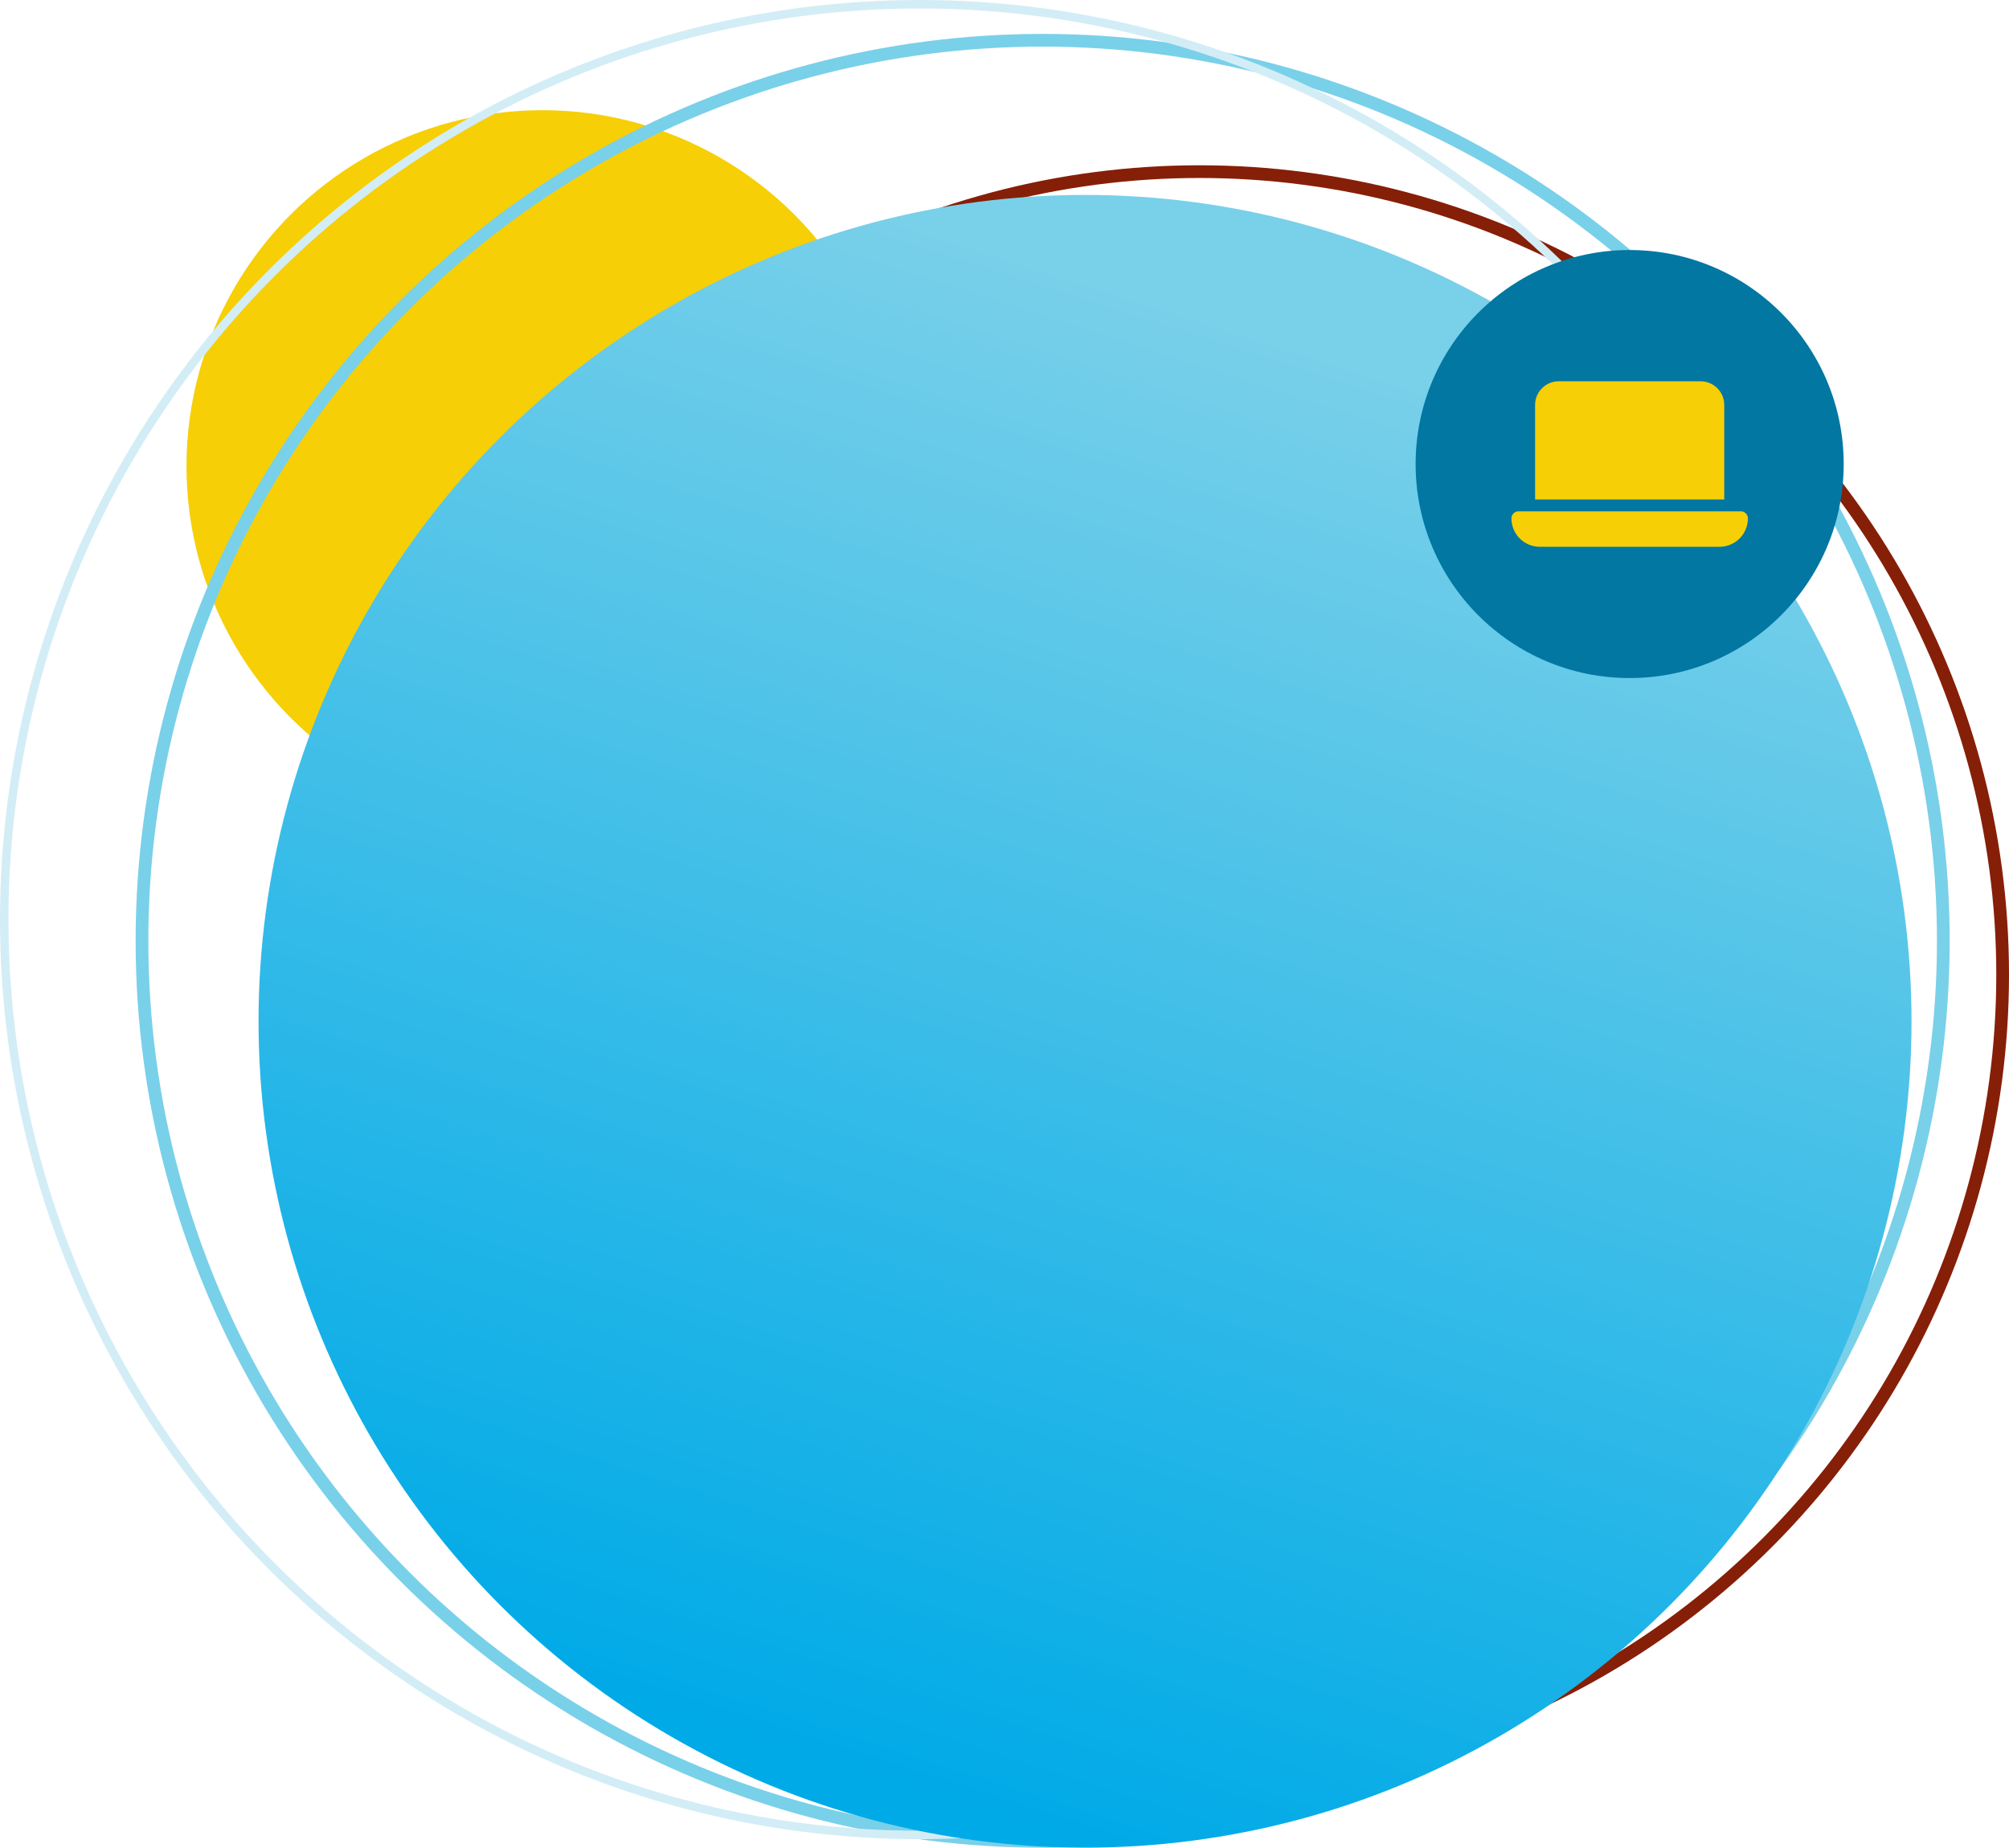
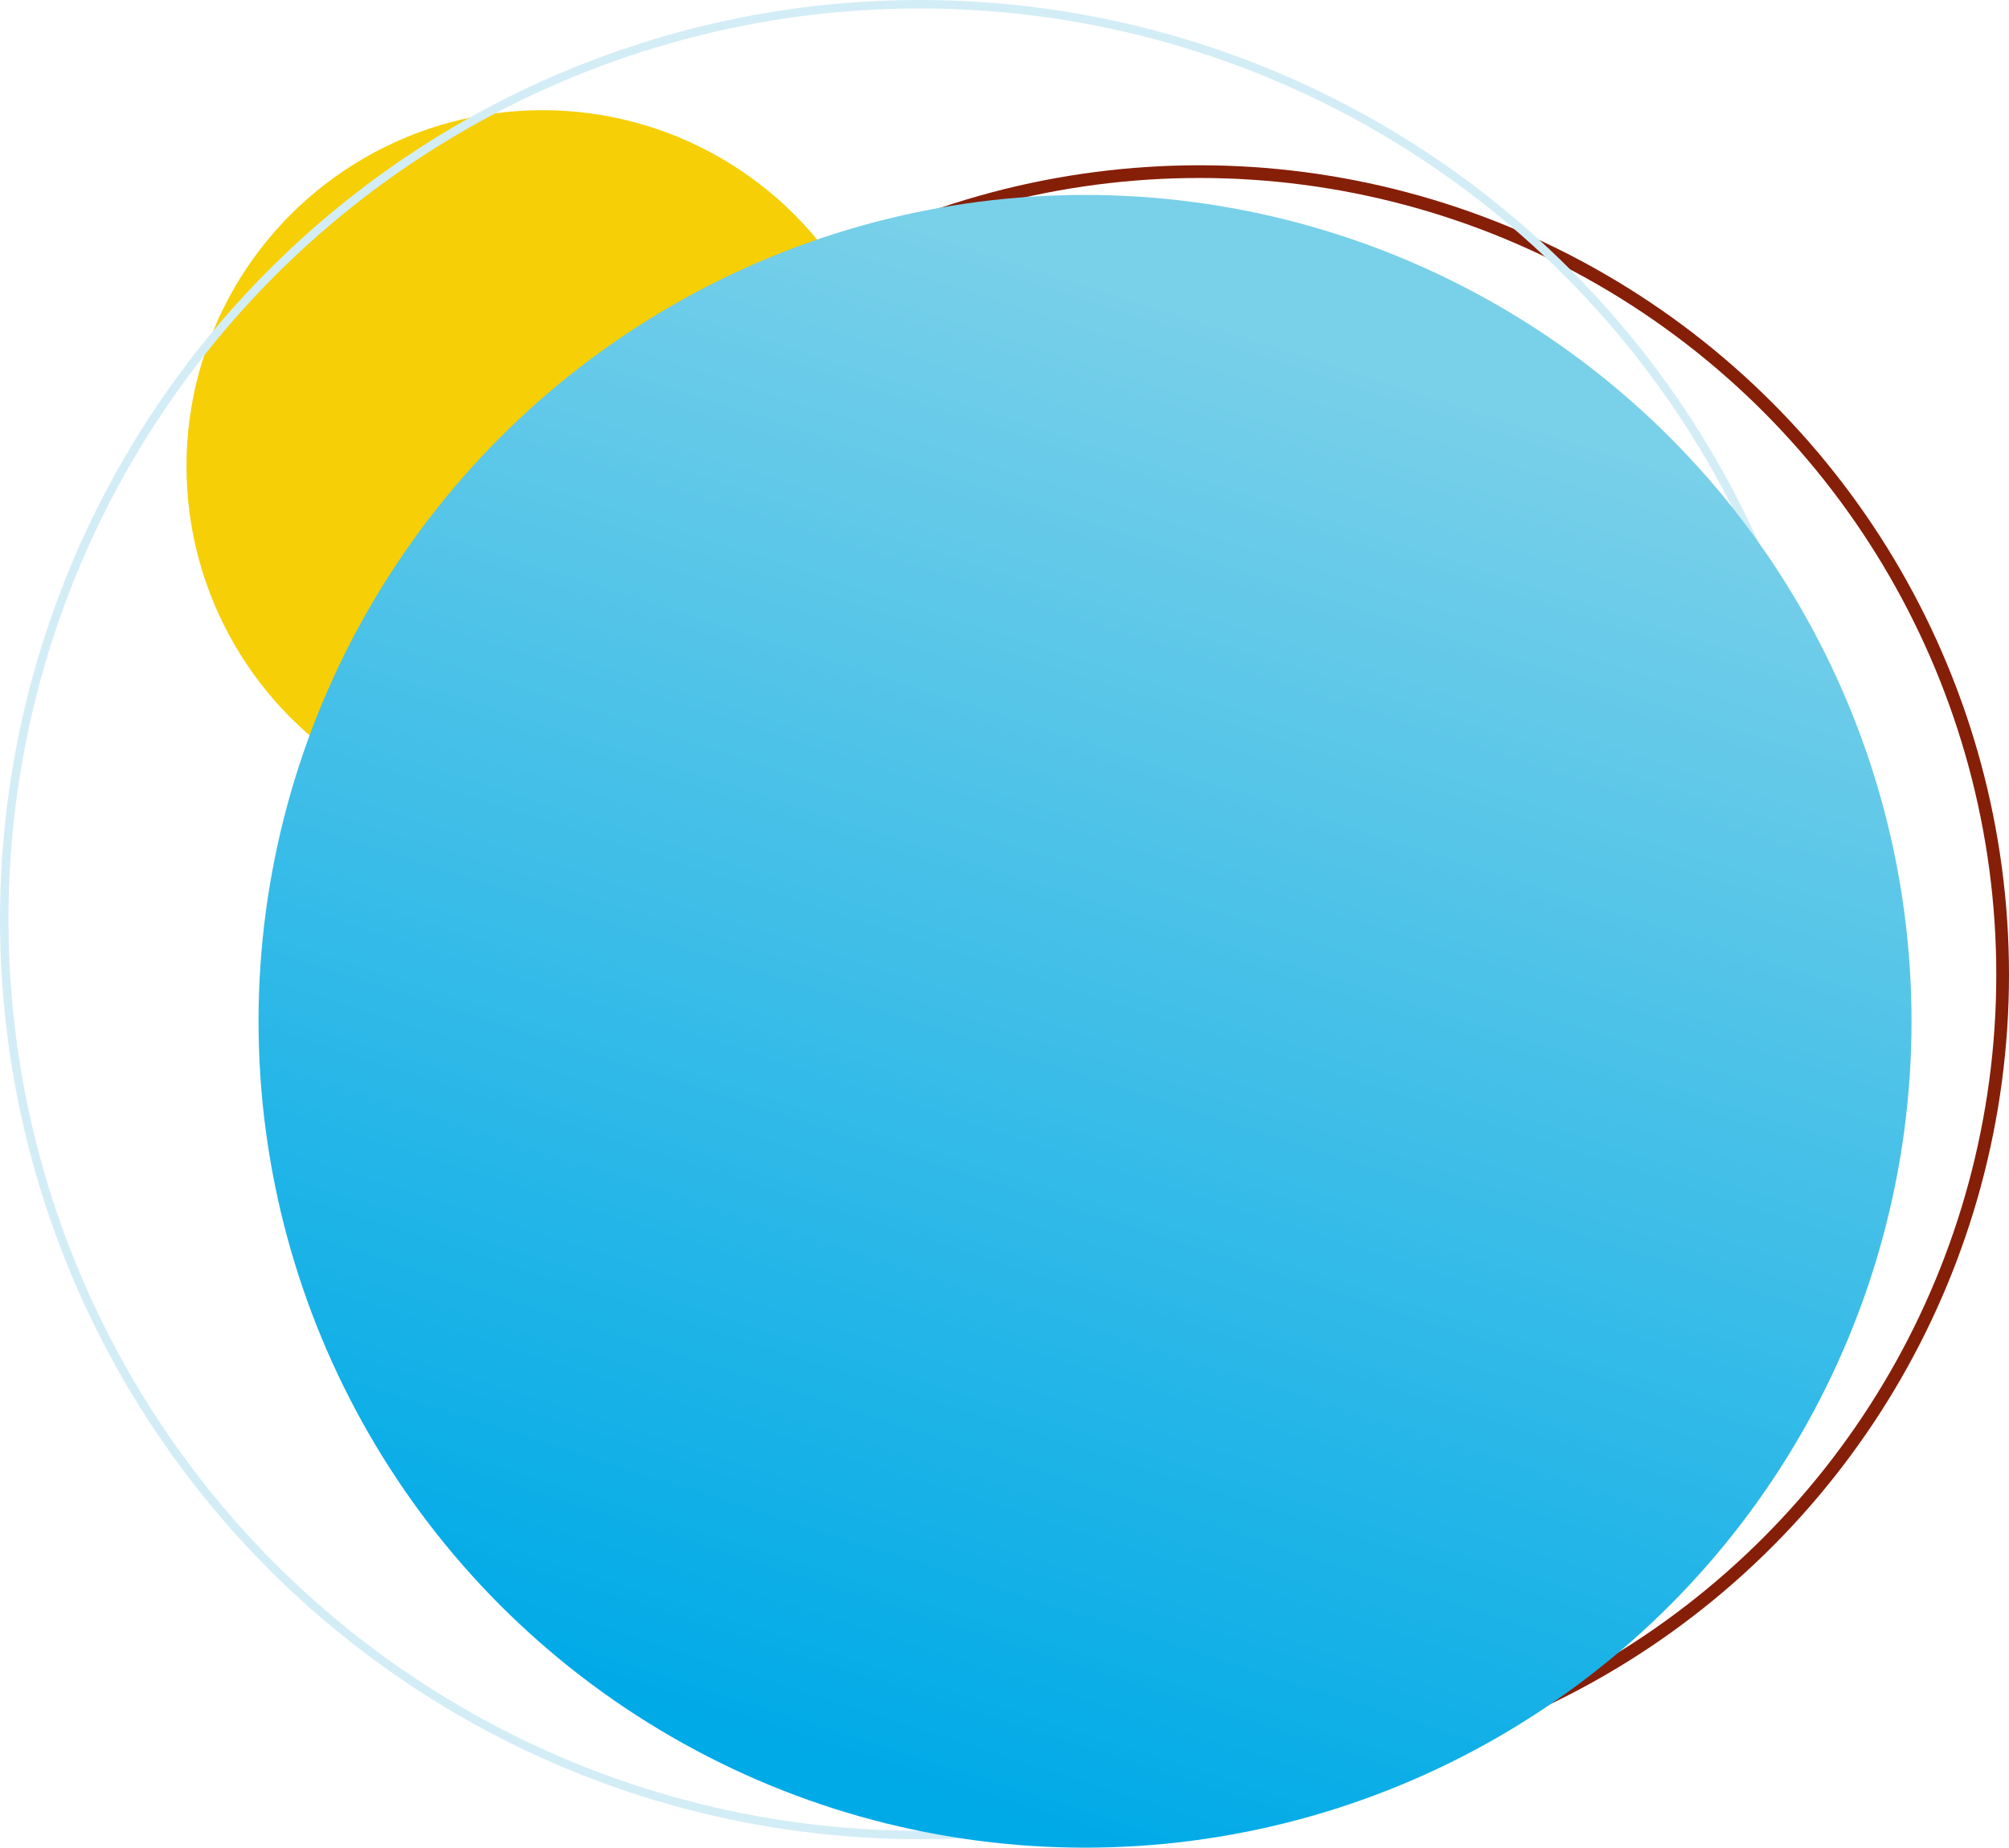
<svg xmlns="http://www.w3.org/2000/svg" width="474" height="436" viewBox="0 0 474 436">
  <defs>
    <linearGradient id="dsuj0j0mta" x1=".779" y1=".131" x2=".5" y2="1" gradientUnits="objectBoundingBox">
      <stop offset="0" stop-color="#79d0e9" />
      <stop offset="1" stop-color="#00aae7" />
    </linearGradient>
  </defs>
  <g data-name="Group 13804" transform="translate(-1382.16 -272)">
    <circle cx="84" cy="84" r="84" transform="translate(1426.16 298)" style="fill:#f6cf06" />
    <g data-name="Group 13513">
      <g data-name="Ellipse 851" transform="translate(1414.16 280)" style="stroke-width:3px;stroke:#79d0e9;fill:none">
        <circle cx="214" cy="214" r="214" style="stroke:none" />
-         <circle cx="214" cy="214" r="212.5" style="fill:none" />
      </g>
      <g data-name="Ellipse 852" transform="translate(1474.16 311)" style="stroke:#861f08;stroke-width:3px;fill:none">
        <circle cx="191" cy="191" r="191" style="stroke:none" />
        <circle cx="191" cy="191" r="189.5" style="fill:none" />
      </g>
      <g data-name="Ellipse 850" style="stroke:#d3edf6;stroke-width:2px;fill:none" transform="translate(1382.16 272)">
        <circle cx="217" cy="217" r="217" style="stroke:none" />
        <circle cx="217" cy="217" r="216" style="fill:none" />
      </g>
    </g>
    <circle data-name="Ellipse 853" cx="195" cy="195" r="195" transform="translate(1443.16 318)" style="fill:url(#dsuj0j0mta)" />
    <g data-name="Group 13505" transform="translate(897.358 -509.801)">
-       <circle data-name="Ellipse 818" cx="50.5" cy="50.5" r="50.5" transform="translate(818.802 840.801)" style="fill:#0177a2" />
-     </g>
-     <path d="M11.158 32a5.584 5.584 0 0 0-5.579 5.579v22.315h44.63V37.579A5.584 5.584 0 0 0 44.63 32zM1.674 62.683A1.674 1.674 0 0 0 0 64.357a6.7 6.7 0 0 0 6.695 6.695h42.4a6.7 6.7 0 0 0 6.695-6.695 1.674 1.674 0 0 0-1.674-1.674z" transform="translate(1738.767 329.975)" style="fill:#f6cf06" />
+       </g>
  </g>
</svg>